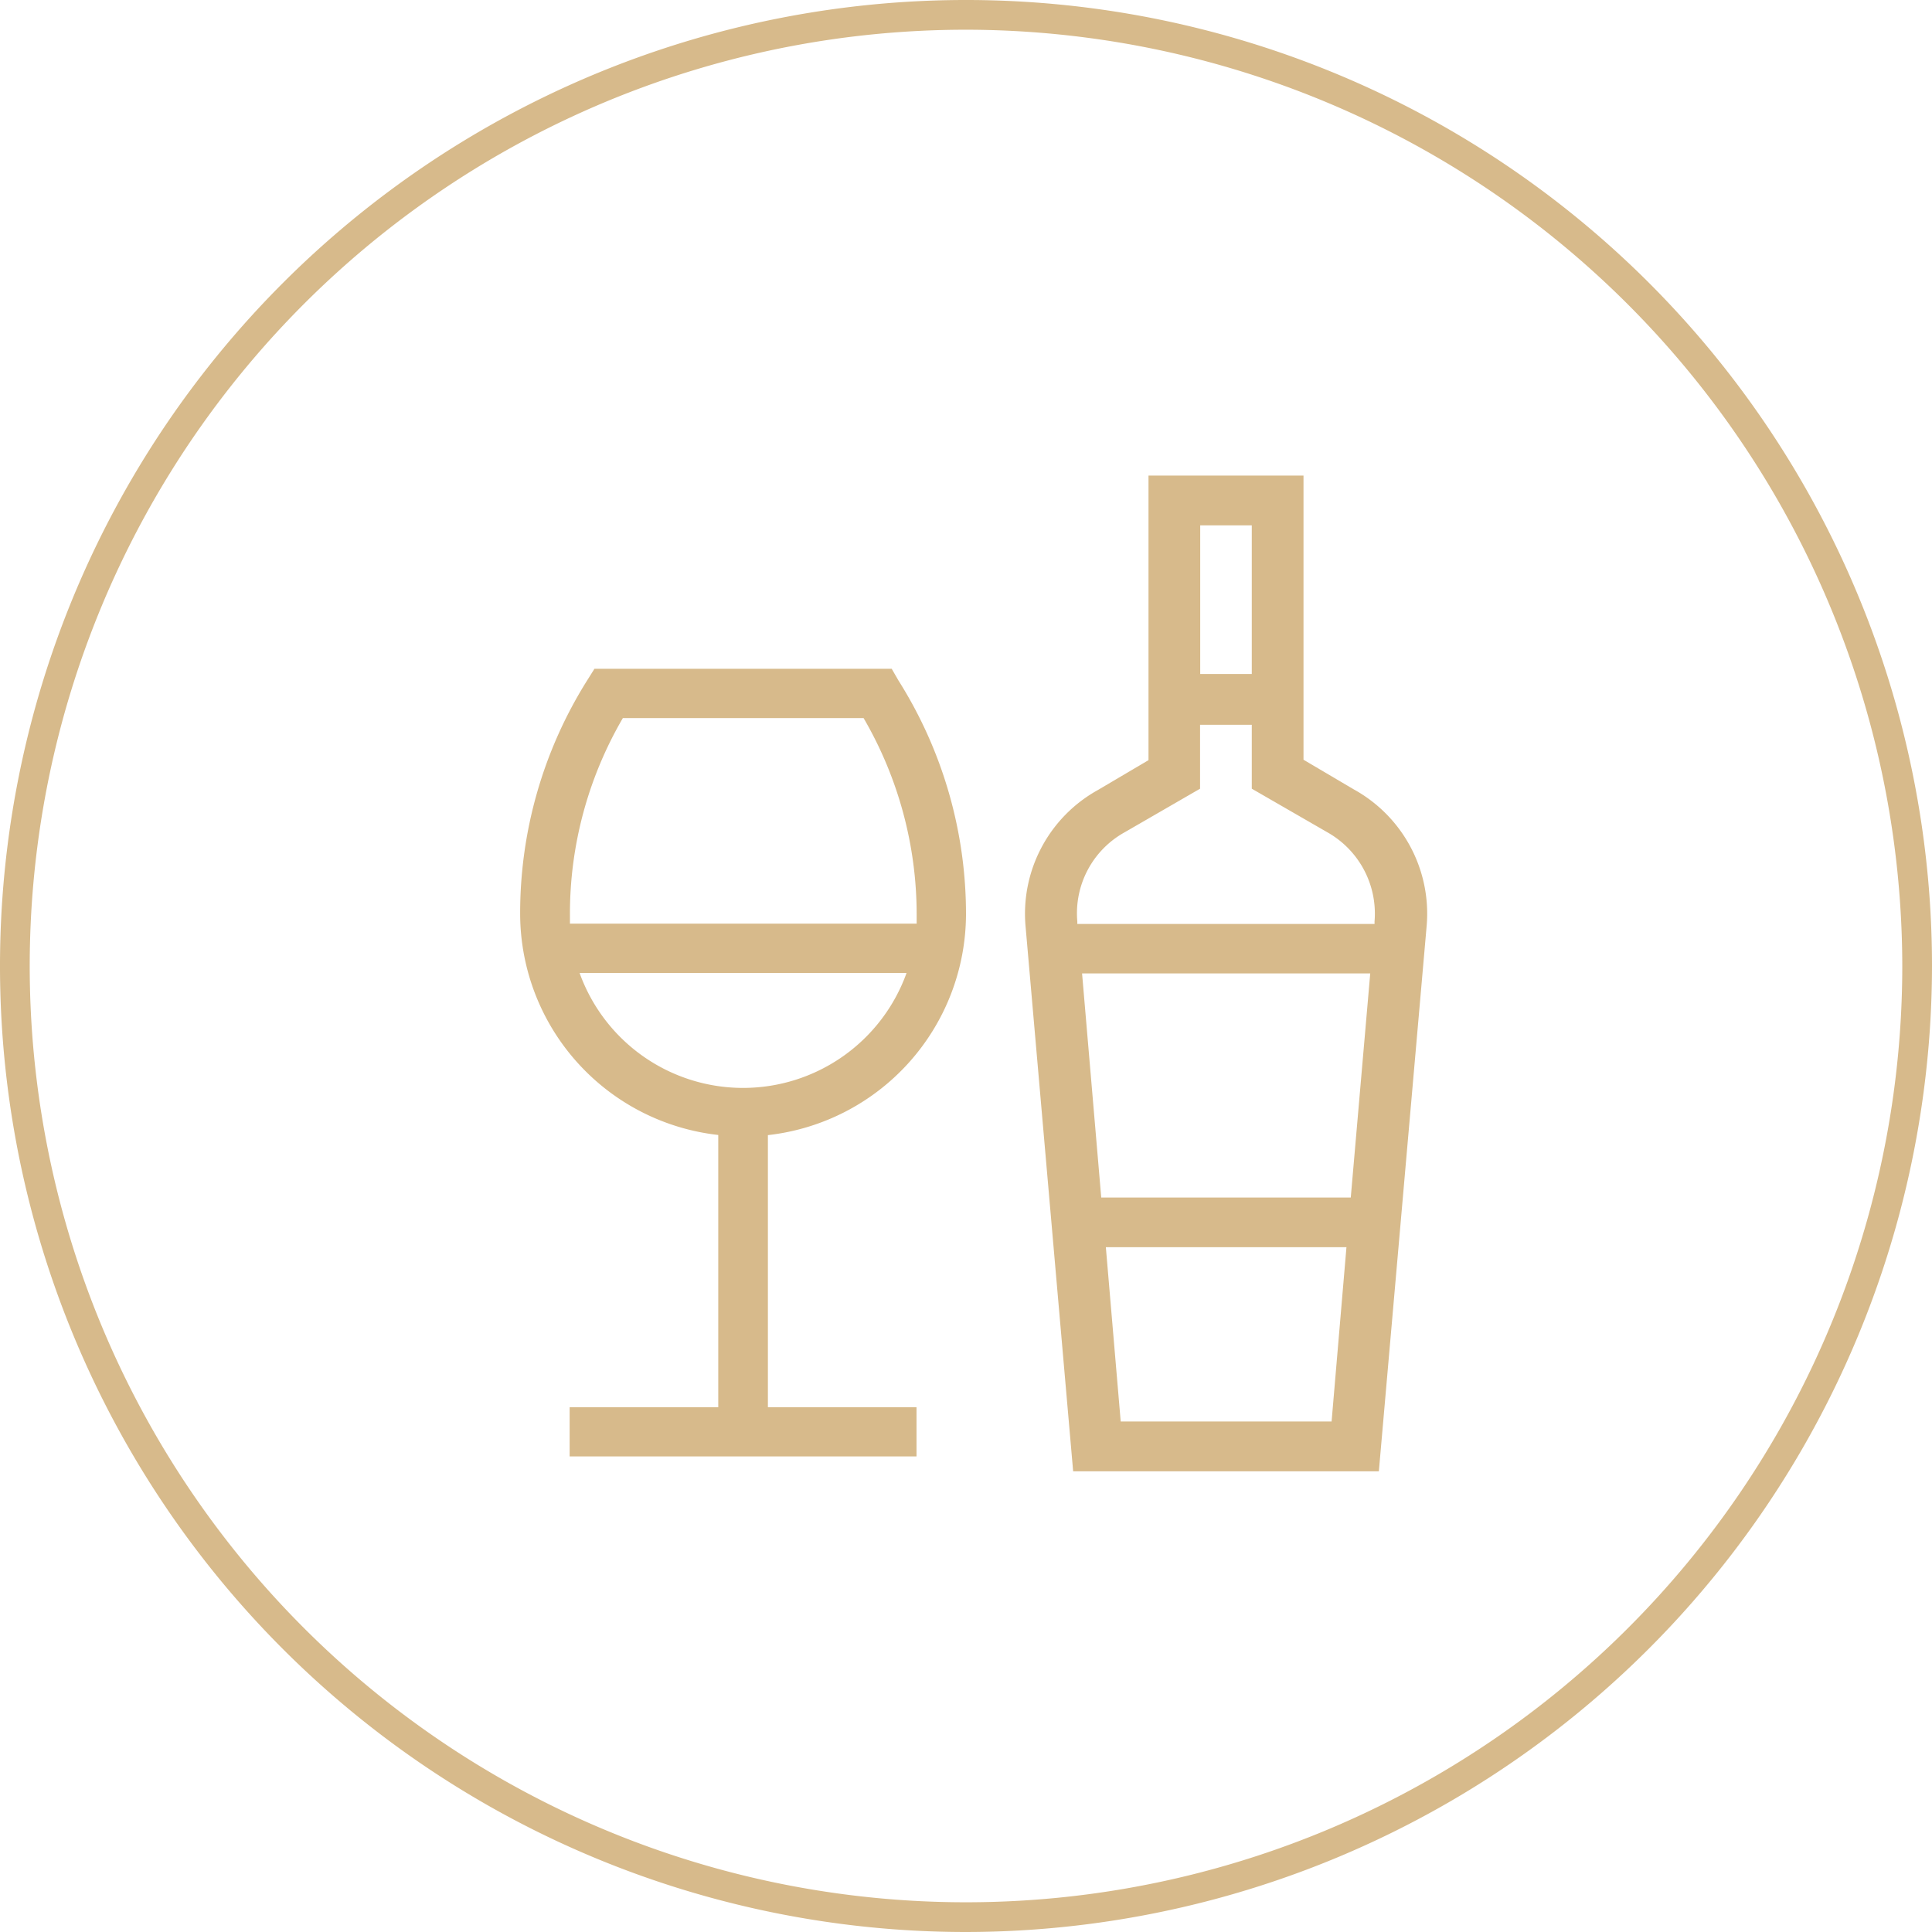
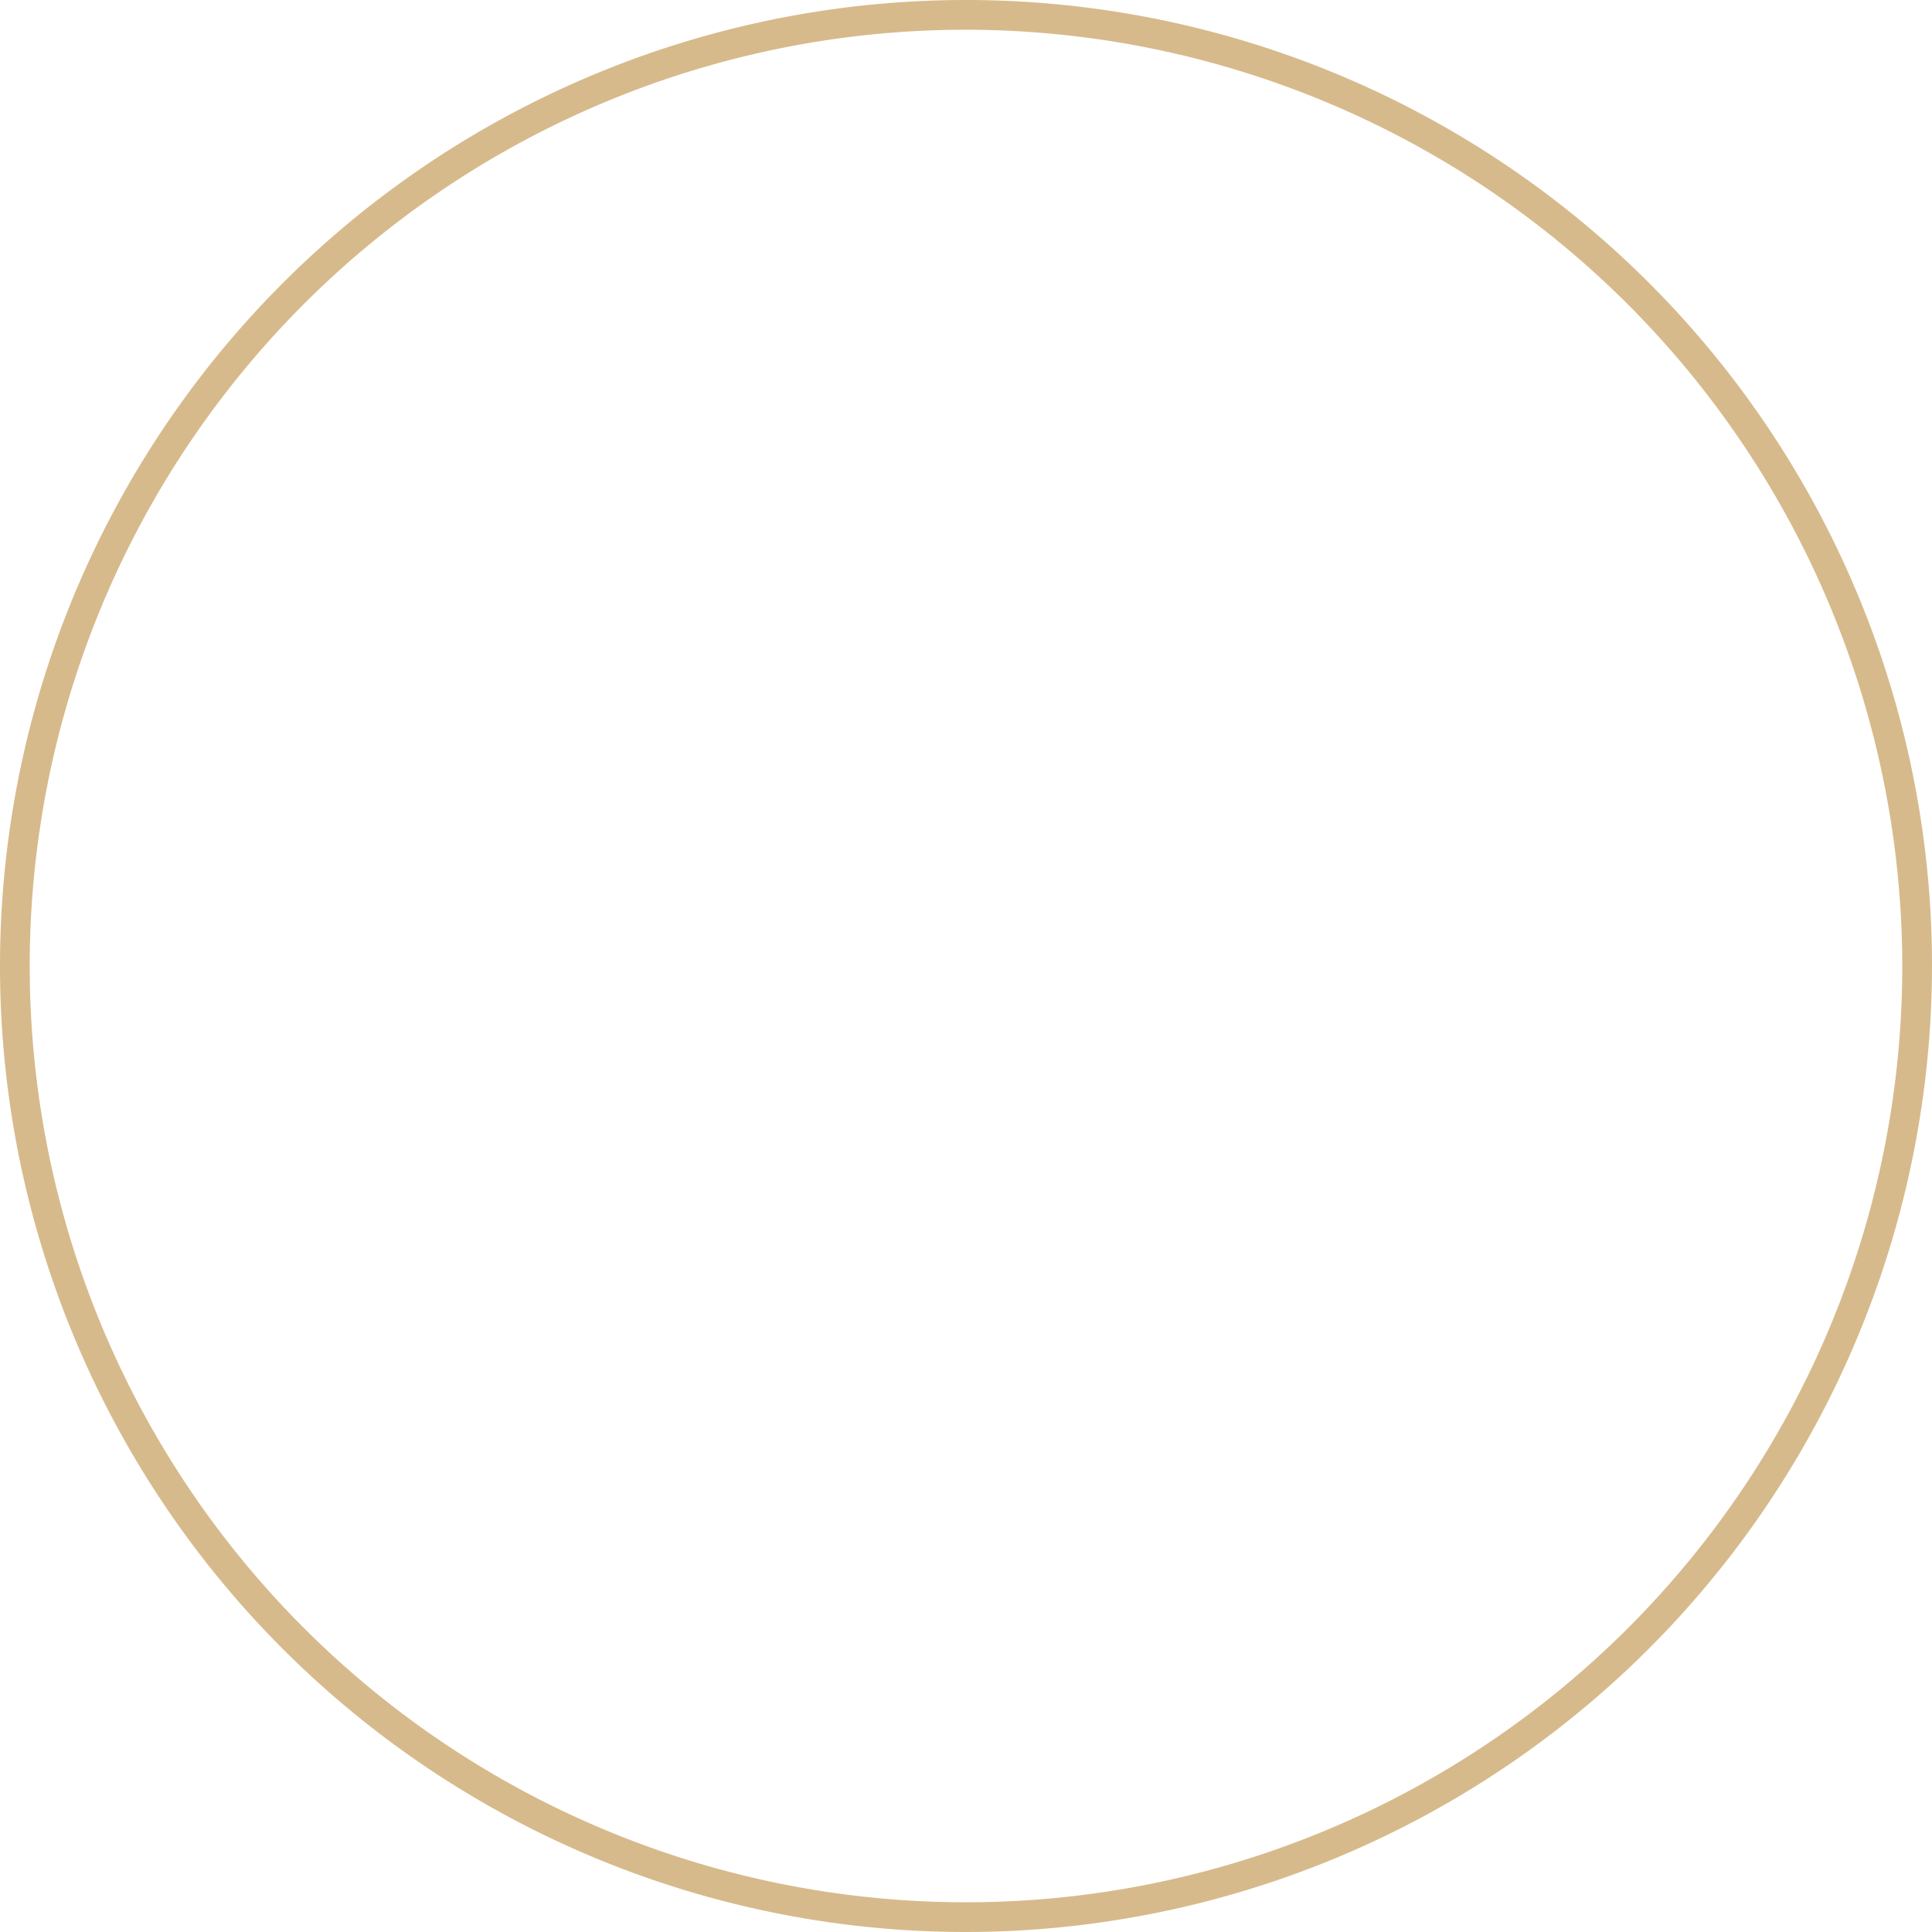
<svg xmlns="http://www.w3.org/2000/svg" viewBox="0 0 130 130" fill="#d7ba8b">
  <title>icon-passion</title>
  <path d="M65 130a65 65 0 1 1 65-65 65.07 65.07 0 0 1-65 65zM65 2a63 63 0 1 0 63 63A63.07 63.07 0 0 0 65 2z" />
-   <path d="M51.67 76.38A15 15 0 0 0 65 61.57a29.45 29.45 0 0 0-4.55-15.79L60 45H40l-.49.78A29.44 29.44 0 0 0 35 61.56a15 15 0 0 0 13.33 14.81v18.32h-10V98h23.34v-3.31h-10zm-9.76-28.06h16.2a26.26 26.26 0 0 1 3.57 13.25v.58H38.35v-.58a26.13 26.13 0 0 1 3.56-13.25zM39 65.47h22a11.69 11.69 0 0 1-22 0zM91.1 53.12l-3.39-2V32H77.28v19.15l-3.39 2A9.52 9.52 0 0 0 69 62.24L72.21 99h20.57L96 62.26a9.55 9.55 0 0 0-4.9-9.14zm-6.87-17.77v10h-3.47v-10zM75.68 56l5.07-2.93v-4.3h3.48v4.3L89.31 56a6.28 6.28 0 0 1 3.18 6v.17h-20V62a6.23 6.23 0 0 1 3.19-6zm-2.87 9.5H92.2l-1.31 15.08H74.1zm2.6 30.15l-1-11.73H90.6l-1 11.73z" />
</svg>